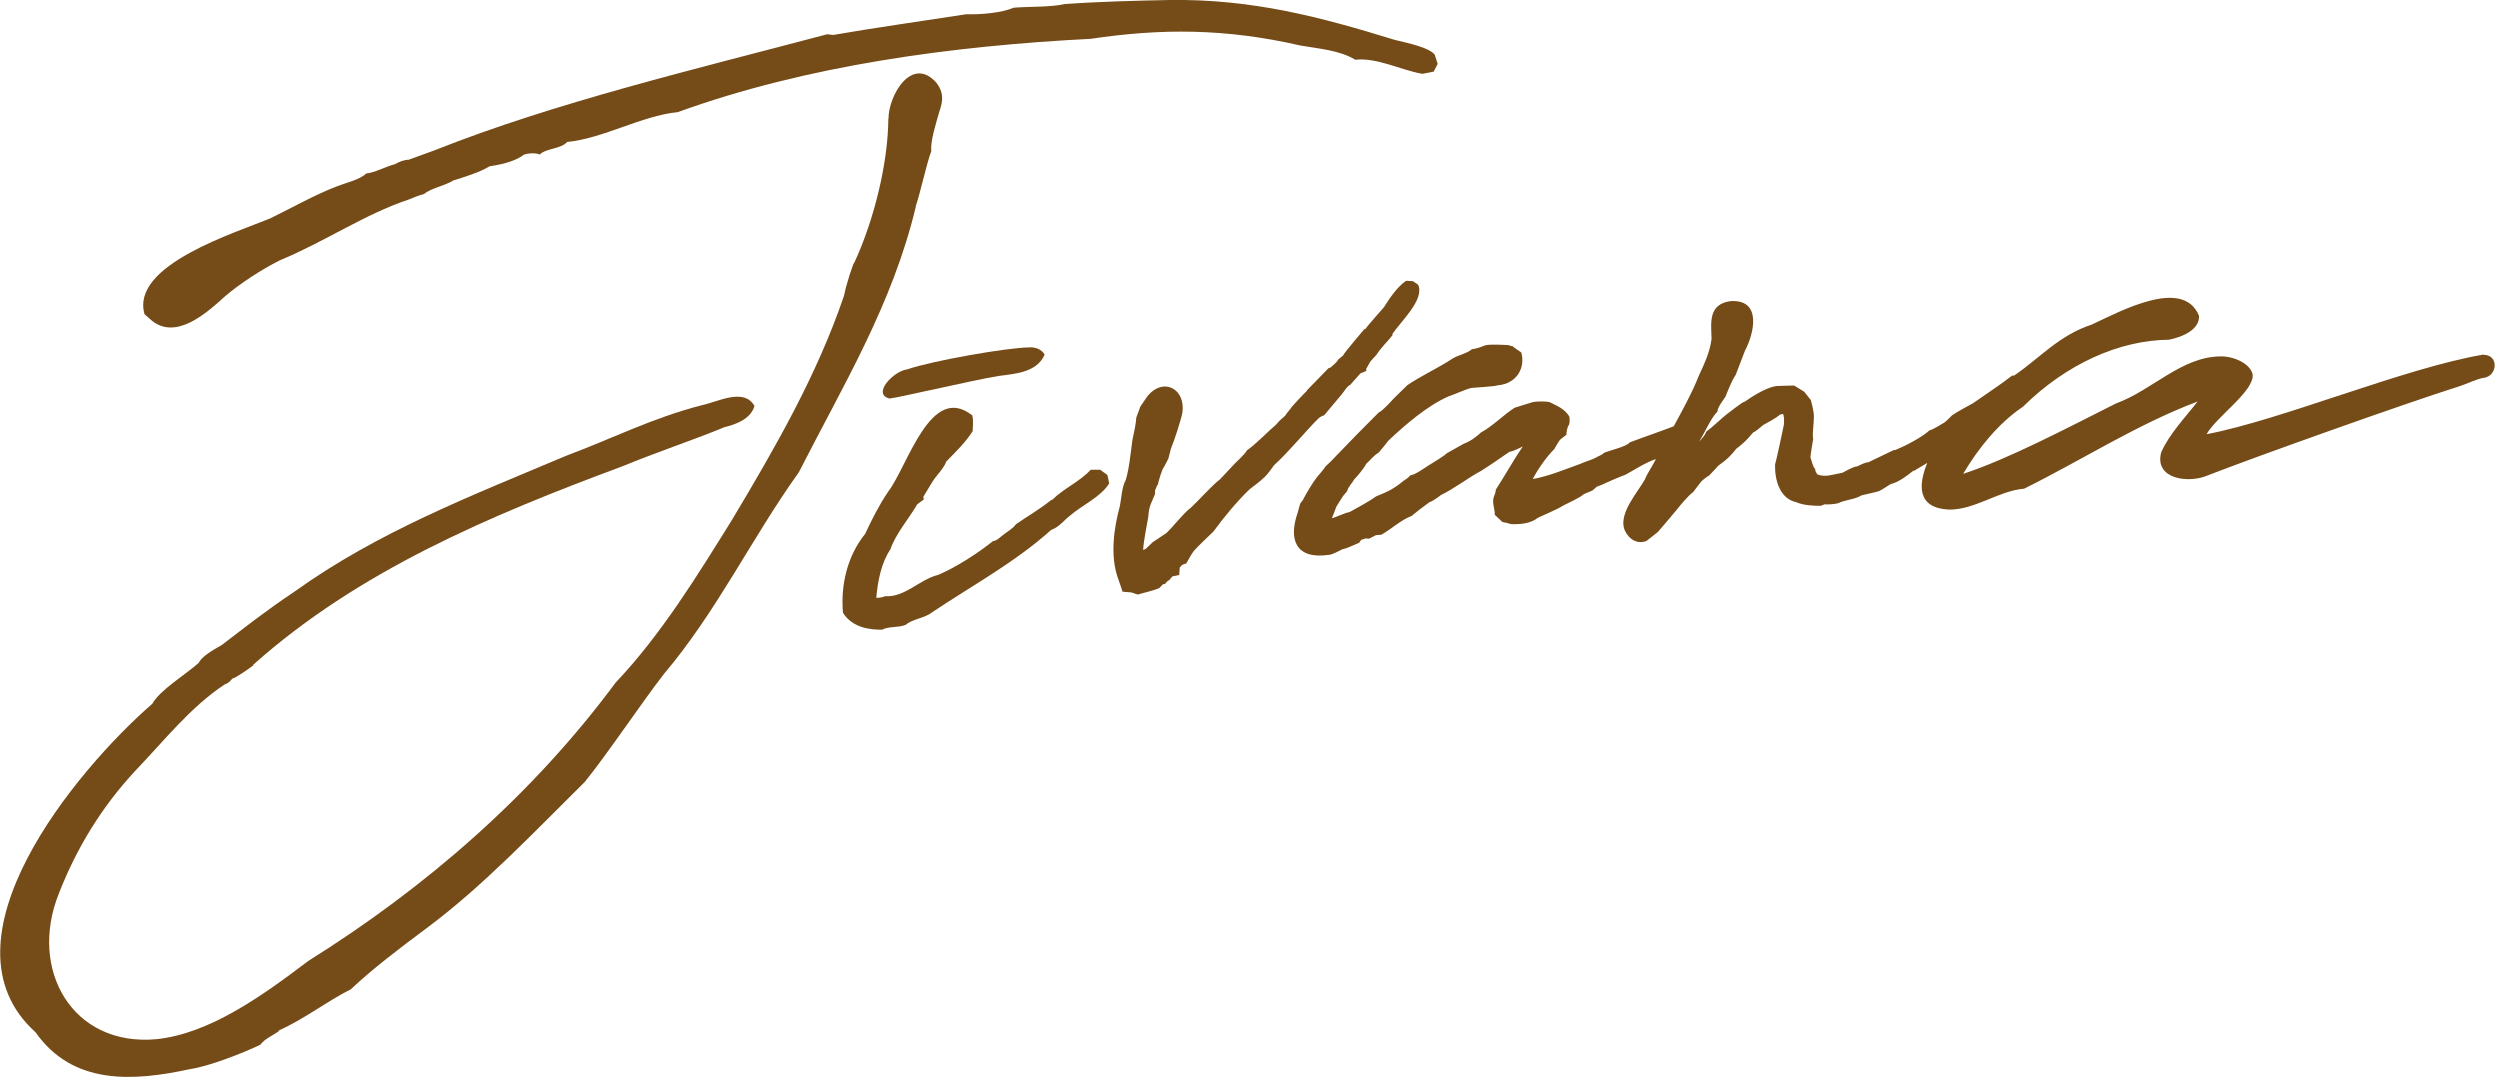
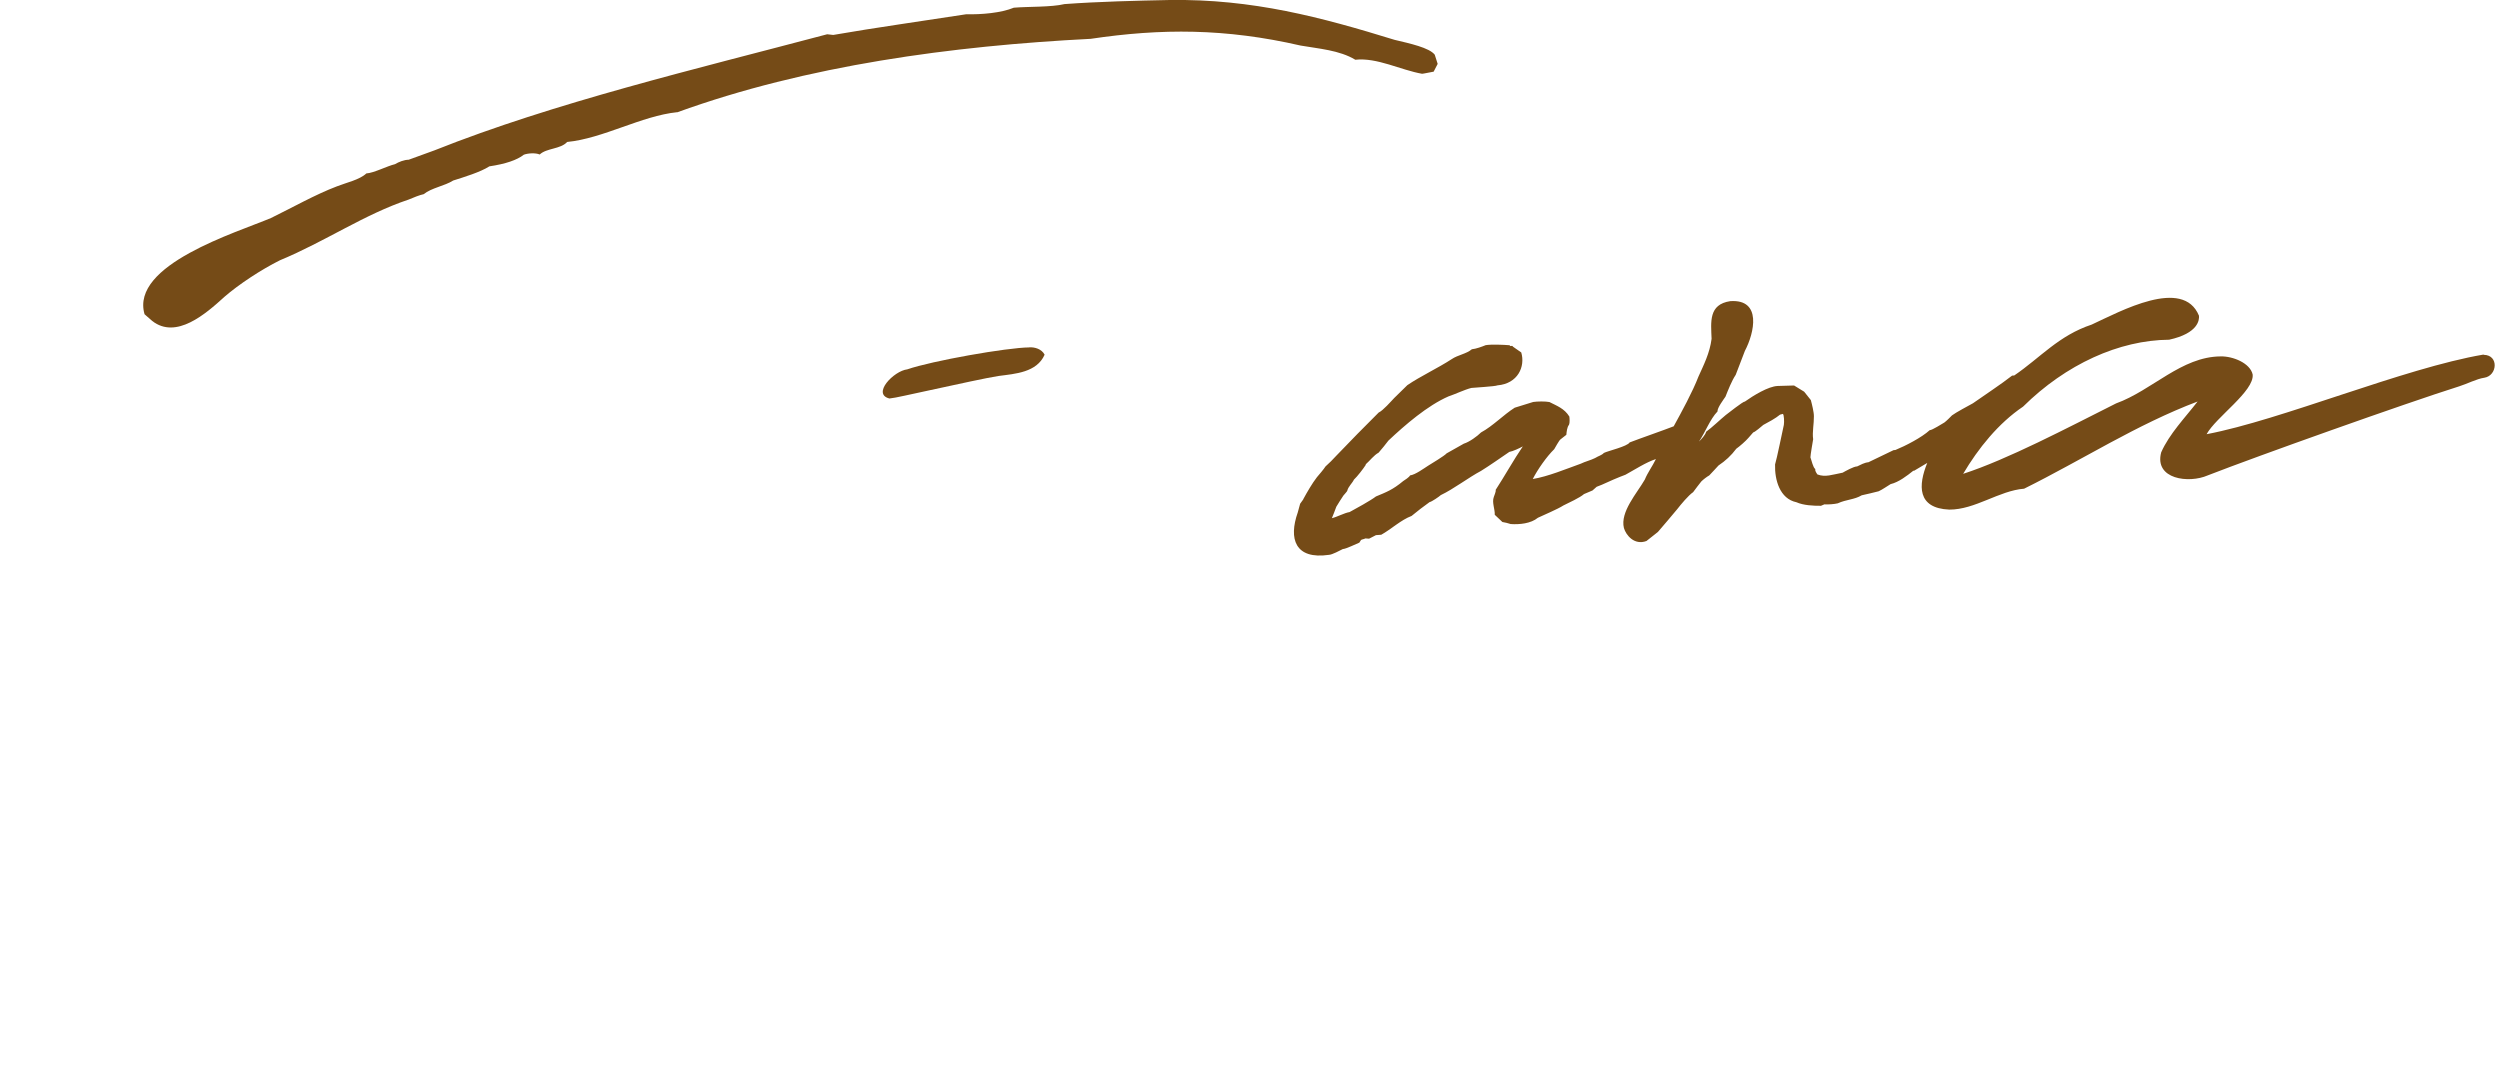
<svg xmlns="http://www.w3.org/2000/svg" width="367" height="159" viewBox="0 0 367 159" fill="none">
-   <path d="M134.42 30.32C135.11 28.29 136.02 24.02 136.72 22.16C136.53 20.88 137.42 18.03 137.9 16.38C138.46 14.75 138.55 13.62 137.5 12.19C133.88 8.04 130.41 14.02 130.43 17.45H130.41C130.35 24.04 128.31 32.26 125.47 38.44C125.24 38.59 124.23 41.73 123.9 43.42C119.92 55.11 113.81 65.69 107.49 76.26C102.38 84.49 97.01 93.22 90.38 100.2C78.22 116.62 62.61 130.22 45.25 141.07C38.18 146.44 30.64 151.75 22.98 152.55C10.64 153.7 4.11 142.34 8.67 131.09C11.3 124.38 14.99 118.38 19.9 113.11C24.08 108.76 27.99 103.75 33.02 100.45C33.48 100.33 33.83 99.96 34.1 99.62C34.6 99.53 36.42 98.25 37.17 97.69V97.59C52.6 83.81 71.96 75.66 91.37 68.45C96.58 66.3 101.27 64.79 106.35 62.71C107.77 62.36 110.18 61.62 110.76 59.6C109.21 56.86 105.36 59.01 103.08 59.47C95.63 61.4 90.12 64.29 83.02 66.94C69.26 72.76 55.53 78.03 43.26 86.83C38.89 89.75 35.92 92.13 32.54 94.7C31.14 95.48 29.62 96.39 29.16 97.32C27.24 99.03 23.47 101.3 22.36 103.31C11.22 112.99 -9.72 138.09 5.22 151.54C10.7 159.33 19.54 158.76 27.87 156.95C30.79 156.52 35.75 154.55 38.21 153.37C38.81 152.54 40 152.02 40.9 151.41L40.92 151.28C44.76 149.55 47.96 147 51.5 145.23C54.57 142.32 58.62 139.23 62.62 136.26C70.98 130.04 78.5 122.03 85.86 114.77C89.28 110.53 94.15 103.2 97.52 98.87C105.19 89.81 110.43 78.86 117.27 69.33C123.82 56.46 130.98 44.77 134.45 30.32H134.42Z" fill="#754B17" />
  <path d="M21.39 46.28C21.88 46.72 22.17 46.97 22.35 47.12C25.86 49.86 30.19 46.09 32.94 43.58C35.06 41.74 38.34 39.58 41.09 38.21C47.73 35.46 53.48 31.47 59.98 29.3C60.8 28.96 61.51 28.66 62.21 28.5C63.33 27.58 65.25 27.31 66.53 26.5C68.08 26.01 70.55 25.26 71.84 24.42C74.2 24.07 75.9 23.5 76.9 22.71C77.5 22.49 78.59 22.41 79.23 22.68C80.23 21.73 82.29 21.91 83.26 20.84C88.53 20.33 94.19 17 99.41 16.47V16.49C118.43 9.59 139.86 6.73 160.11 5.7C170.47 4.16 179.89 4.15 190.94 6.69C193.57 7.15 196.63 7.36 198.96 8.77C202.15 8.42 205.62 10.28 208.76 10.83C208.83 10.85 210.4 10.52 210.46 10.52L211.05 9.38L210.62 8.03C209.82 7 206.96 6.38 204.73 5.85C193.98 2.54 183.92 -0.17 171.71 1.73501e-05C166.9 0.1 161.32 0.23 156.27 0.6C154.32 1.07 150.92 0.95 148.83 1.13C146.97 1.9 144.07 2.15 141.86 2.09C135.57 3.07 128.45 4.06 122.32 5.13L121.43 5.03C102.01 10.18 81.41 15.05 63.76 22.08L59.99 23.45C59.35 23.45 58.53 23.77 57.99 24.1C56.81 24.38 54.9 25.39 53.78 25.46C52.79 26.4 50.77 26.83 49.45 27.36C46.28 28.56 42.81 30.53 39.79 32C34.77 34.13 19.1 38.85 21.22 46.13L21.38 46.27L21.39 46.28Z" fill="#754B17" />
-   <path d="M161.51 68.96H160.12C158.43 70.77 156.2 71.65 154.45 73.39H154.32C152.83 74.63 150.78 75.82 149.14 76.96C148.67 77.65 147.72 78.11 147.03 78.71C146.61 79.05 146.2 79.42 145.79 79.42C143.43 81.3 140.42 83.23 137.76 84.38C134.93 85.08 132.87 87.71 129.94 87.52C129.55 87.7 129.12 87.75 128.64 87.77C128.84 85.36 129.38 82.57 130.71 80.65C131.4 78.49 133.52 76 134.66 74.02C134.87 73.87 135.41 73.46 135.62 73.32L135.54 72.93C136.25 71.84 136.72 70.8 137.63 69.7C138.15 69.07 138.68 68.42 138.91 67.75C140.25 66.39 141.76 64.92 142.78 63.31C142.85 62.23 142.88 61.52 142.73 60.98C136.6 56.14 133.28 68.38 130.4 72.15C129.02 74.2 128.02 76.2 127 78.38C124.41 81.56 123.38 85.87 123.75 89.97C125.15 92.16 127.7 92.45 129.49 92.44C130.45 91.91 131.92 92.17 132.97 91.72C133.93 90.87 135.75 90.75 136.81 89.9C142.71 85.94 148.97 82.59 154.31 77.79C155.54 77.35 156.14 76.4 157.1 75.68C158.84 74.16 161.62 72.95 162.83 70.96L162.57 69.73L161.49 68.95L161.51 68.96Z" fill="#754B17" />
  <path d="M151.11 51C147.83 51.02 136.77 52.98 133.19 54.22C131.19 54.45 127.95 57.85 130.57 58.5C131.5 58.41 133.48 57.92 136.61 57.26C140.39 56.44 145.09 55.41 146.61 55.19C149.04 54.87 152.2 54.68 153.35 52.07C152.92 51.22 151.87 50.94 151.11 50.99V51Z" fill="#754B17" />
-   <path d="M193.65 61.35C193.8 61.2 194.16 61.02 194.37 60.98L196.94 57.92C197.25 57.59 197.75 56.65 198.2 56.51L199.7 54.82L200.58 54.44L200.56 54.14C200.71 53.84 200.98 53.47 201.12 53.13C201.19 53.03 201.99 52.17 202.09 52.06C202.62 51.15 203.78 50.03 204.43 49.2L204.41 49.02C205.62 47.2 209.18 43.97 208.18 41.79L207.42 41.28L206.42 41.22C205.15 42.06 203.98 43.79 203.19 45.06C202.93 45.37 200.56 48.04 200.42 48.32H200.28C199.81 48.9 197.55 51.52 197.21 52.1V52.14L196.44 52.79C196.35 53.09 195.58 53.73 195.35 53.94L195.01 54.06L191.85 57.31V57.38C191.67 57.52 189.49 59.81 189.47 59.96V59.98C189.25 60.23 188.82 60.75 188.66 61.03C188.25 61.37 187.71 61.84 187.39 62.27C186.18 63.3 184.36 65.21 183.05 66.11C182.84 66.57 181.65 67.68 181.28 68.04L179.08 70.38C178.01 71.16 175.81 73.63 174.85 74.5C173.62 75.43 172.32 77.23 171.2 78.27C170.98 78.4 169.48 79.41 169.25 79.57L168.17 80.59L167.81 80.73C167.89 79.33 168.34 77.22 168.58 75.81C168.58 75.28 168.73 74.47 168.94 73.98C168.97 73.91 169.55 72.55 169.56 72.52C169.54 72.32 169.57 72.1 169.58 71.89C169.75 71.69 169.76 71.33 169.96 71.16C170.14 70.46 170.52 68.96 170.97 68.38L171.51 67.34C171.59 66.99 171.79 66.22 171.89 65.87C172.41 64.59 173.3 61.91 173.58 60.56C174.05 57.09 170.86 55.4 168.58 58C168.52 58 167.46 59.64 167.41 59.67L166.81 61.29C166.78 62.06 166.42 63.83 166.24 64.59C165.96 66.5 165.81 68.63 165.26 70.46C164.69 71.45 164.62 73.16 164.4 74.27C163.51 77.56 162.96 81.5 164.08 84.78C164.24 85.31 164.65 86.31 164.78 86.86L166.12 86.97C166.31 87.06 166.84 87.22 167.05 87.28C168 86.98 169.14 86.76 170.17 86.34L170.73 85.76L171 85.74C171.12 85.59 171.41 85.21 171.62 85.19L172.11 84.61L173.11 84.41C173.13 84.08 173.15 83.65 173.19 83.32L173.48 82.98C173.59 82.88 174 82.75 174.14 82.71C174.37 82.32 174.96 81.24 175.23 80.91C175.88 80.14 177.41 78.74 178.12 78.04C179.66 75.94 181.53 73.67 183.42 71.84C184.04 71.36 184.98 70.68 185.54 70.12H185.55C185.96 69.79 186.71 68.76 187.01 68.31C189.27 66.27 191.48 63.47 193.63 61.34L193.65 61.35Z" fill="#754B17" />
  <path d="M364.58 52.05C352.88 54.04 334.95 61.65 323.93 63.74C325.27 61.26 330.96 57.41 330.69 54.97C330.31 53.29 327.78 52.28 326 52.32C320.23 52.35 315.93 57.31 310.64 59.22C303.3 62.91 294.75 67.42 288.19 69.56C290.4 65.82 293.37 62.13 296.99 59.69C303.28 53.47 311.09 49.93 318.43 49.87C322.74 48.92 322.87 46.94 322.81 46.35C320.47 40.65 311.26 45.71 307.06 47.65C302.21 49.26 299.54 52.49 295.69 55.12L295.38 55.14C293.76 56.41 291.33 58 289.63 59.2C289.01 59.54 287.07 60.58 286.55 60.98C286.29 61.25 285.74 61.8 285.44 62.02C285.11 62.2 283.64 63.16 283.28 63.15C282.1 64.23 279.71 65.46 278.24 66.06L277.98 66.08L274.28 67.86C273.75 67.89 273.08 68.25 272.63 68.47C272.12 68.47 270.93 69.15 270.5 69.39C268.96 69.68 267.96 70.09 266.8 69.65C266.67 69.46 266.41 69.11 266.49 68.86C266.15 68.65 265.95 67.6 265.77 67.14C265.77 66.8 266.11 64.85 266.17 64.48C266.02 63.44 266.3 62.17 266.28 61.12C266.3 60.56 265.98 59.27 265.83 58.73L264.85 57.5L263.37 56.59C263.11 56.59 261.16 56.64 260.97 56.66C259.59 56.71 257.39 58.07 256.12 58.97C255.98 58.84 253.5 60.82 253.35 60.92C252.54 61.58 251.31 62.77 250.46 63.38C250.35 63.87 249.75 64.48 249.41 64.82C250.34 63.45 251.02 61.56 252.13 60.4C252.08 59.88 253.03 58.64 253.3 58.23C253.68 57.28 254.22 55.89 254.8 55.03L256.15 51.51C257.54 48.88 258.68 43.88 254 44.21C250.8 44.69 251.17 47.26 251.26 49.74C251 51.83 250.09 53.6 249.33 55.29C248.48 57.51 246.85 60.49 245.7 62.58C244.22 63.16 240.76 64.36 239.23 64.95C238.89 65.54 236.05 66.19 235.45 66.49C235.13 66.84 234.67 66.92 234.16 67.24C233.58 67.54 232.63 67.78 232.06 68.07C229.9 68.84 227.26 69.95 225.01 70.32C225.71 68.94 227.05 67.02 228.16 65.94C228.29 65.72 228.88 64.65 229.07 64.51L229.94 63.83C229.98 63.4 230.04 62.71 230.33 62.36C230.46 62.09 230.42 61.44 230.38 61.15C229.65 59.96 228.55 59.58 227.46 59.02C226.87 58.9 225.66 58.92 225.07 59.01L222.36 59.85C220.69 60.91 219.16 62.54 217.42 63.48C216.83 64.07 215.7 64.88 214.89 65.13L212.37 66.55C212.04 66.93 210.11 68.07 209.66 68.36C209.01 68.77 207.79 69.68 207 69.79C206.86 70.06 206.25 70.46 205.99 70.62C204.44 71.91 203.5 72.25 201.99 72.88C201.26 73.45 198.96 74.72 198.12 75.17C197.34 75.3 196.29 75.89 195.52 76.07C195.68 75.7 196.03 74.78 196.17 74.39C196.35 74.09 197.02 73.01 197.21 72.75C197.24 72.7 197.81 72.09 197.78 72.04C197.91 71.45 198.51 70.94 198.76 70.41C199.26 69.94 200.12 68.83 200.49 68.25V68.16C201.08 67.65 201.68 66.83 202.38 66.45C202.76 66.02 203.48 65.14 203.82 64.68C206.25 62.39 209.56 59.53 212.64 58.19C213.64 57.86 214.97 57.21 215.99 56.95C216.39 56.9 219.52 56.73 219.83 56.57C222.81 56.32 223.94 53.83 223.32 51.74L222.13 50.91L222.01 50.78C222.01 50.78 221.72 50.78 221.74 50.81L221.59 50.68C220.76 50.61 218.91 50.53 218.1 50.67C217.53 50.9 216.69 51.21 216.07 51.27C215.26 51.96 214.02 52.1 213.11 52.72C211.12 54.02 208.47 55.26 206.6 56.54C206.23 56.92 205.07 58.04 204.67 58.43C204.19 58.93 203.02 60.28 202.39 60.56C200.74 62.19 197.79 65.19 196.16 66.91C195.8 67.32 194.99 68.13 194.58 68.48C194.37 68.84 193.59 69.74 193.32 70.06C192.63 70.95 191.85 72.3 191.32 73.28V73.31L190.86 73.95L190.51 75.23C189.15 79.08 190.1 82.18 195.1 81.45C195.57 81.43 196.71 80.81 197.13 80.6C197.55 80.6 199.15 79.82 199.55 79.66C199.59 79.57 199.82 79.28 199.79 79.27C200.05 79.14 200.18 79.17 200.44 79.04L200.98 79.08L201.99 78.56L202.77 78.5C204.24 77.68 205.65 76.33 207.22 75.74C208.04 75.05 208.99 74.34 209.86 73.71C210.16 73.67 211.29 72.89 211.51 72.68C213.37 71.8 215.6 70.09 217.41 69.13C218.54 68.44 220.46 67.1 221.57 66.34C222.08 66.26 223.1 65.78 223.55 65.53C222.23 67.46 220.83 69.97 219.56 71.92C219.65 72.09 219.34 72.8 219.29 72.96C218.99 73.76 219.47 74.74 219.43 75.57L220.55 76.63C220.86 76.68 221.48 76.82 221.77 76.93C223.06 77.02 224.73 76.86 225.76 76.01C226.7 75.56 228.62 74.77 229.51 74.2C230.23 73.84 231.94 73.06 232.53 72.53L233.78 72L234.39 71.46C234.55 71.41 234.98 71.23 235.15 71.16C236 70.75 237.74 70.01 238.62 69.69C239.92 68.98 241.67 67.84 243.09 67.39C242.54 68.51 241.87 69.38 241.46 70.4C240.31 72.4 237.81 75.16 238.39 77.51C238.7 78.58 239.93 80.08 241.7 79.42L243.38 78.09C243.68 77.77 245.89 75.14 246.23 74.73C246.74 74.07 247.87 72.71 248.55 72.25C248.68 72.08 249.63 70.8 249.75 70.68C250.04 70.39 250.56 69.99 250.92 69.79C251.06 69.64 252.19 68.45 252.28 68.33C253.27 67.67 254.14 66.88 254.89 65.87C255.38 65.53 256.28 64.74 256.67 64.28L257.37 63.48C257.67 63.41 258.61 62.58 258.85 62.38C259.62 61.97 260.65 61.42 261.31 60.87C261.45 60.83 261.6 60.79 261.72 60.76C261.9 60.84 261.94 61.93 261.87 62.37C261.68 63.22 260.82 67.44 260.58 68.18C260.51 70.45 261.27 73.22 263.72 73.73C264.72 74.18 266.15 74.26 267.32 74.25L267.82 74.04C268.32 74.08 269.29 74.01 269.78 73.89C271.05 73.31 272.21 73.36 273.3 72.71C274.02 72.56 275.07 72.3 275.78 72.12C276.33 71.88 277.04 71.36 277.54 71.07C278.74 70.78 279.93 69.86 280.88 69.1H281L282.92 67.96C281.59 71.23 281.41 74.61 286.15 74.81C289.95 74.83 293.45 72.03 297.14 71.74C305.65 67.52 313.69 62.31 322.61 58.94C320.8 61.28 318.45 63.7 317.26 66.41C316.22 70.37 321.33 71 324.09 69.79C331.33 66.97 353.11 59.21 360.99 56.72C362.16 56.36 363.58 55.61 364.7 55.45C366.61 55.16 366.87 52.12 364.62 52.09L364.58 52.05Z" fill="#754B17" />
</svg>